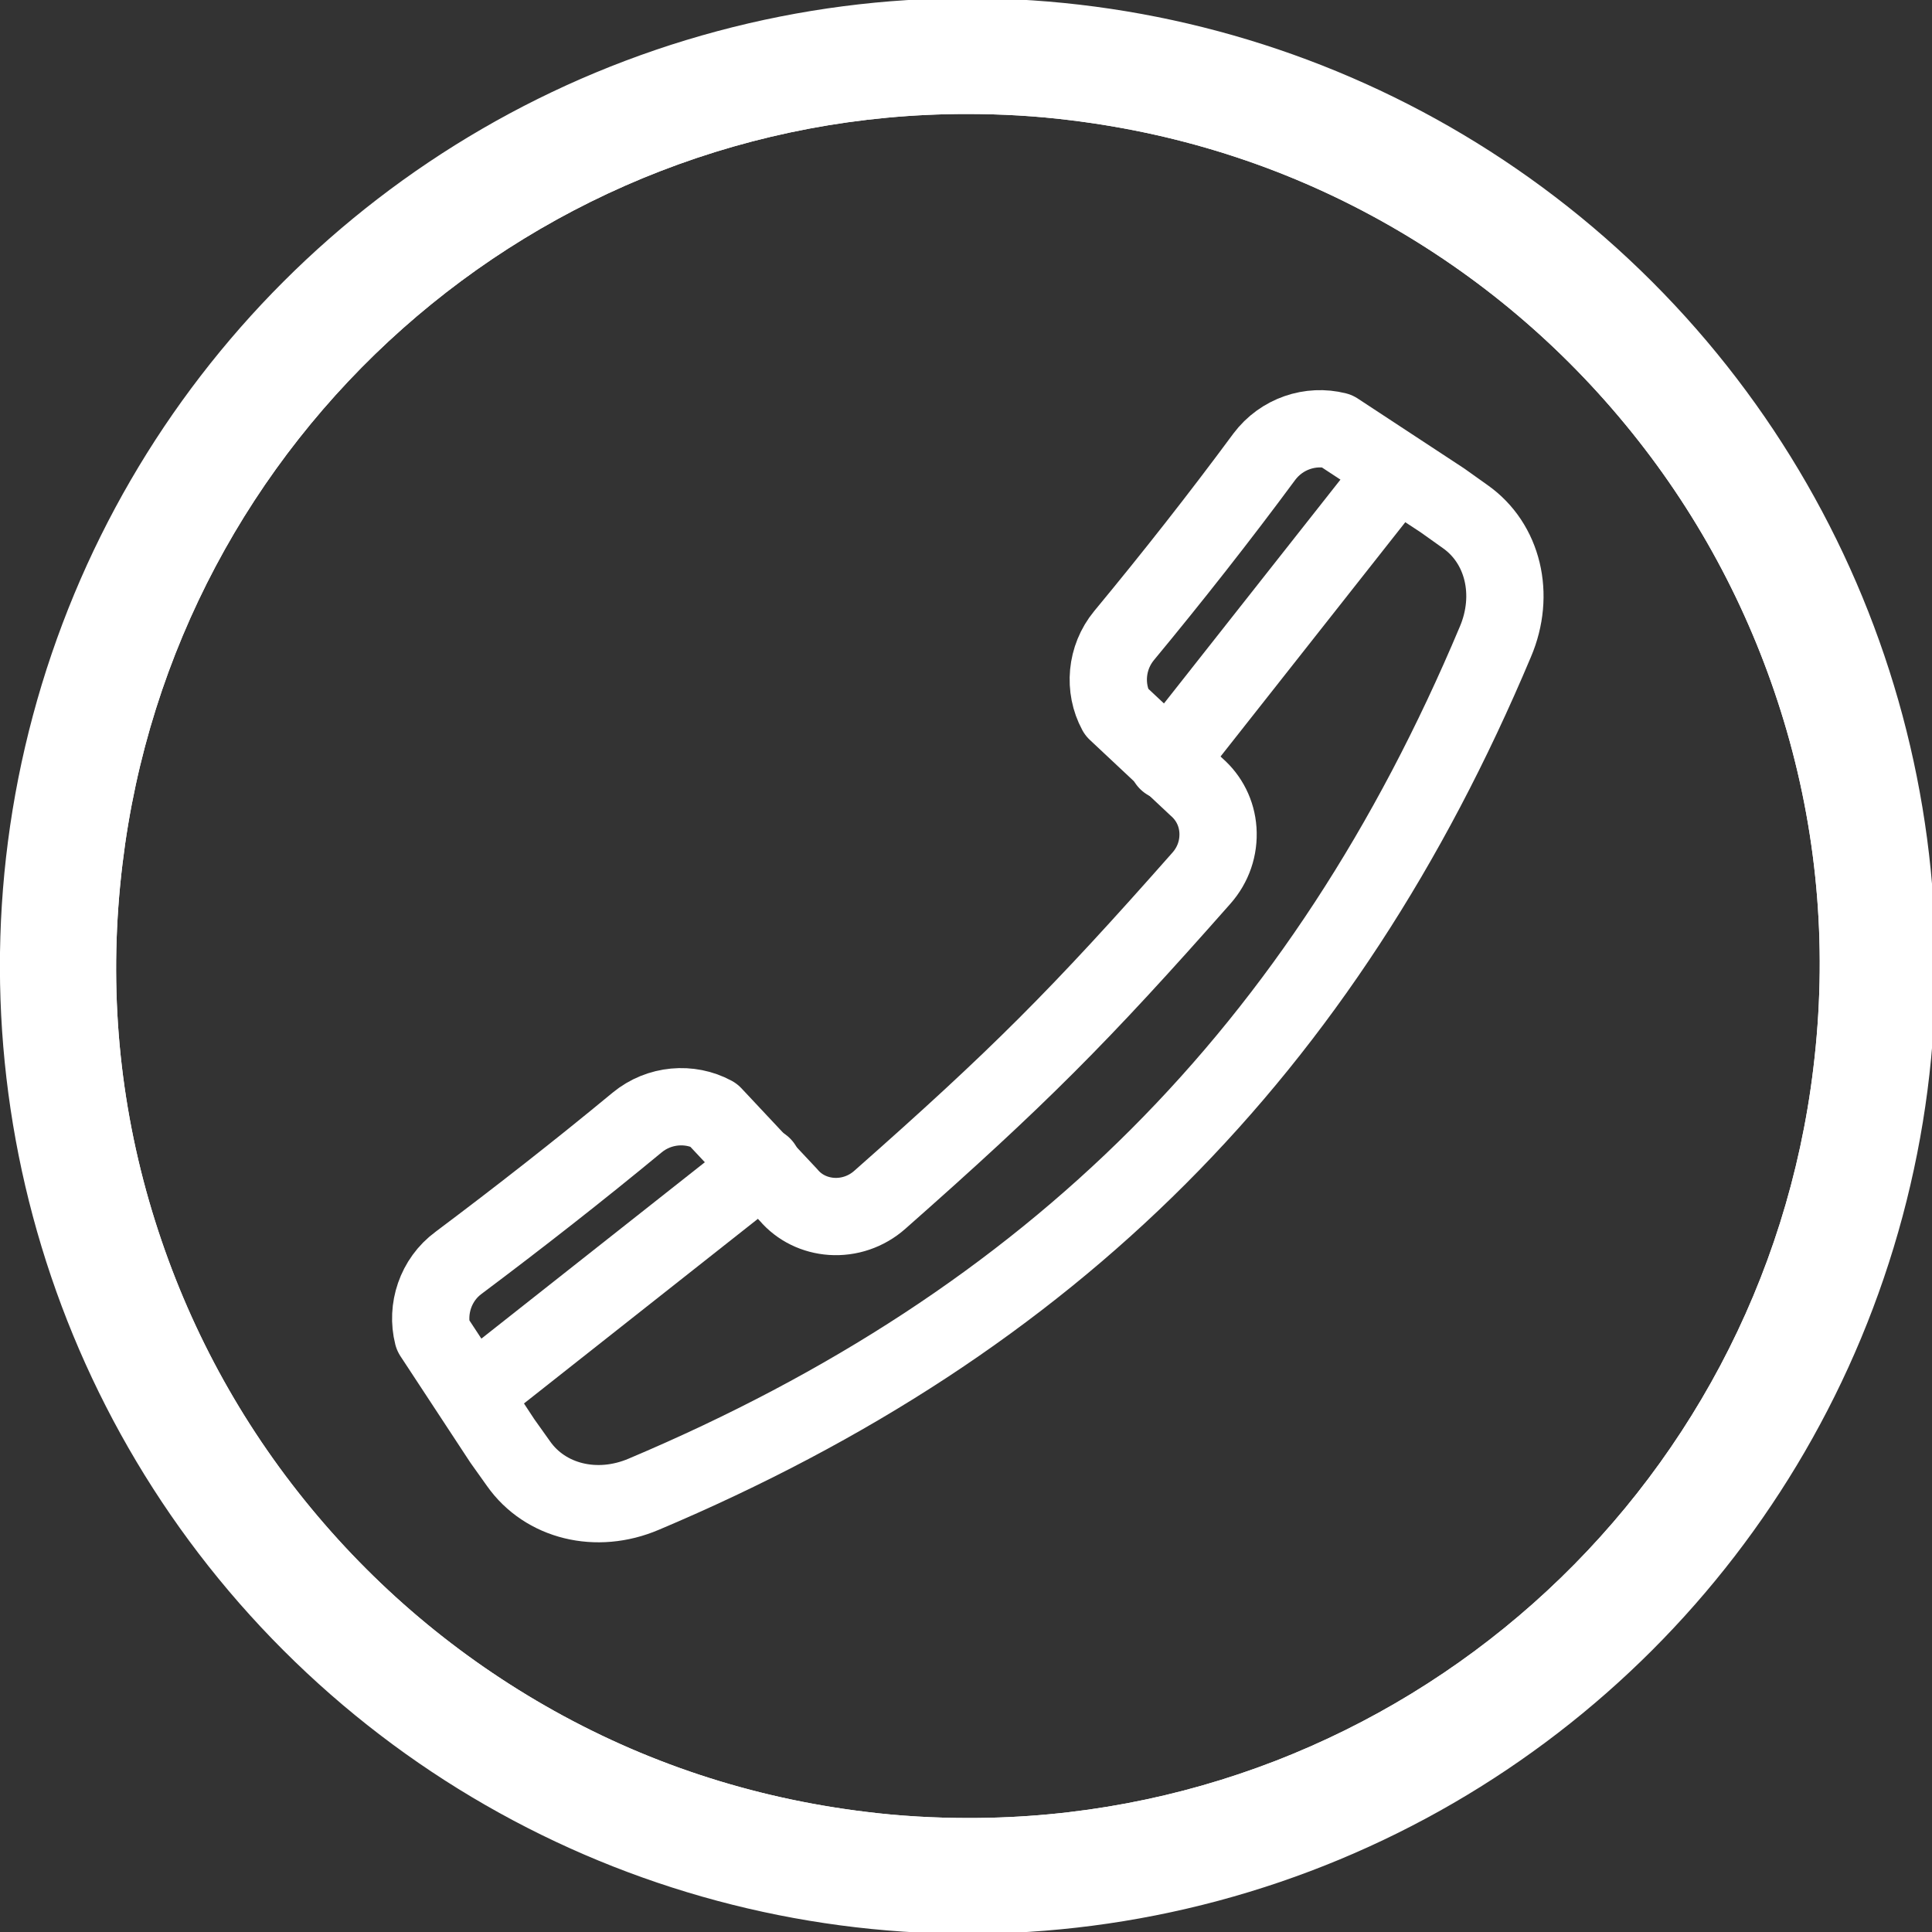
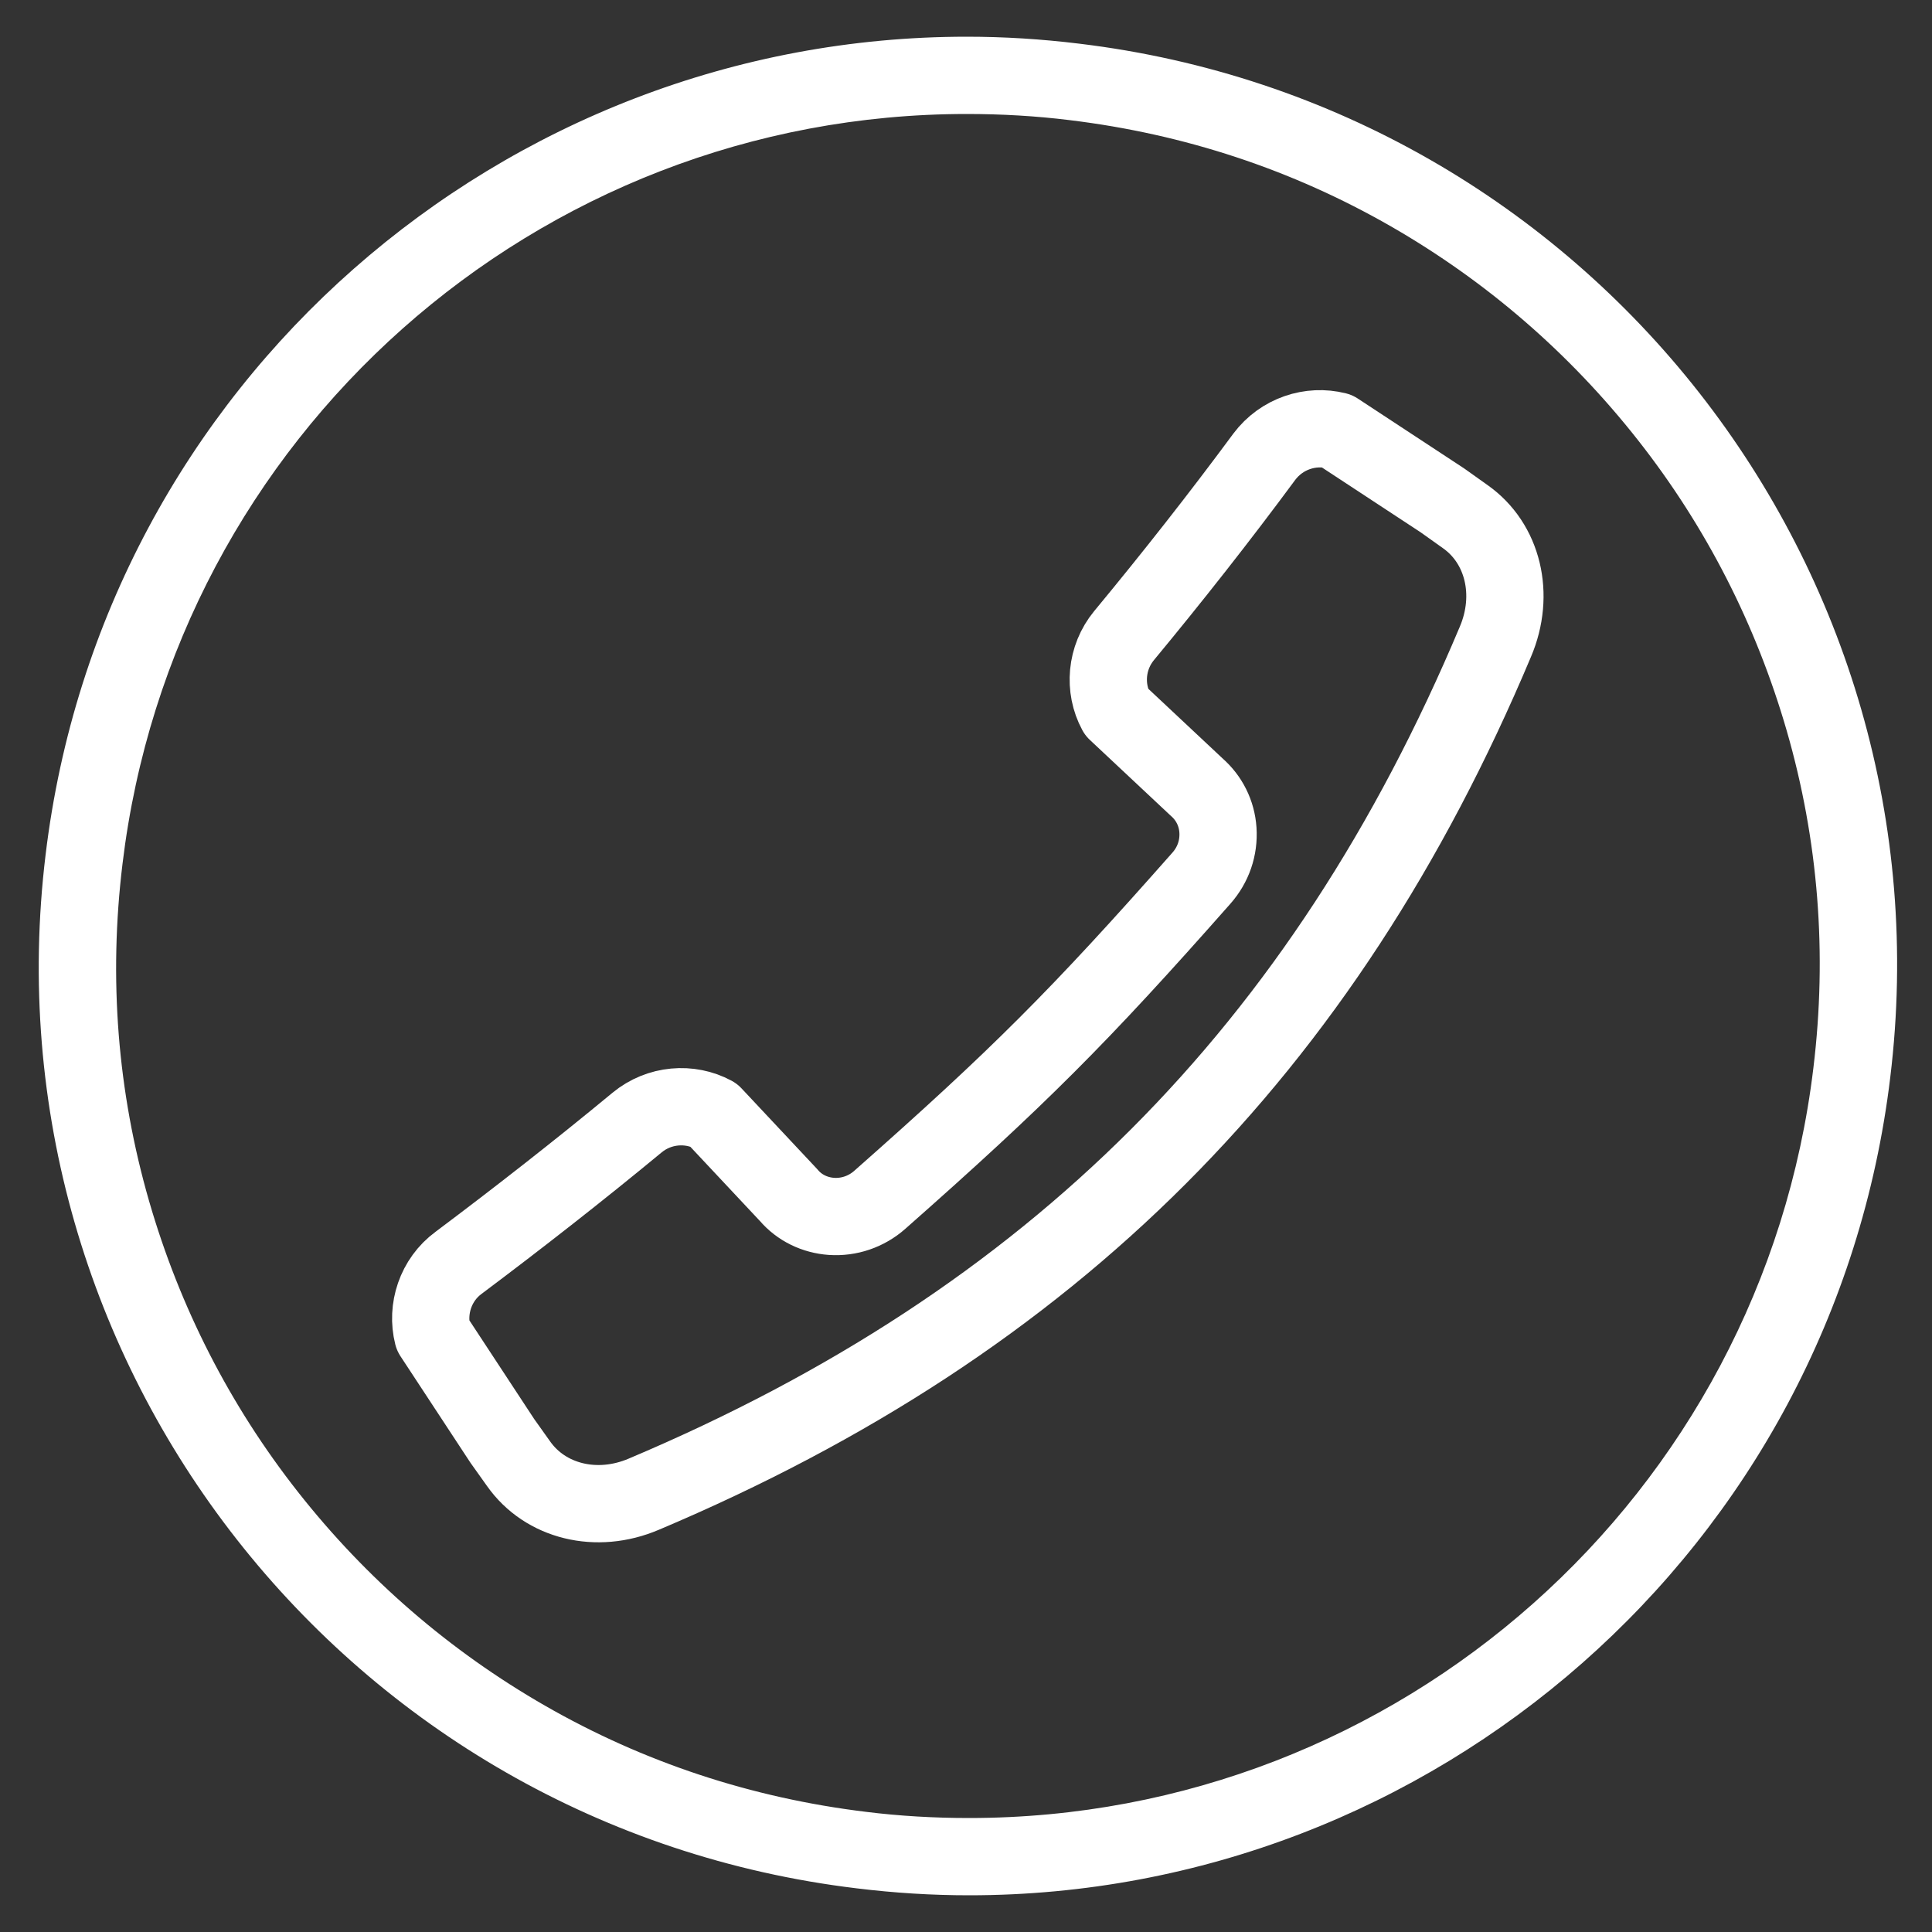
<svg xmlns="http://www.w3.org/2000/svg" id="Layer_1" x="0px" y="0px" viewBox="0 0 500 500" style="enable-background:new 0 0 500 500;" xml:space="preserve">
  <rect x="0" y="0" width="500" height="500" fill="#333333" stroke="none" />
  <style type="text/css"> .st0{fill:#FFFFFF;} .st1{fill:none;stroke:#FFFFFF;stroke-width:20;stroke-linecap:round;stroke-linejoin:round;stroke-miterlimit:10;} </style>
  <g>
-     <path class="st0" d="M250.2,29.5c8.9,0,17.9,0.5,26.7,1.6c29.6,3.6,57.5,12.8,83.1,27.5c24.7,14.2,46.2,32.8,63.9,55.3 c17.7,22.5,30.6,47.9,38.5,75.2c8.2,28.4,10.5,57.7,6.9,87.3C456,387.1,362.1,470.5,250.8,470.5c-8.9,0-17.9-0.5-26.7-1.6 c-29.6-3.6-57.5-12.8-83.1-27.5c-24.7-14.2-46.2-32.8-63.9-55.3c-17.7-22.5-30.6-47.9-38.5-75.2c-8.2-28.4-10.5-57.7-6.9-87.3 C45,112.9,138.9,29.5,250.2,29.5 M250.2,9.5C130.3,9.5,26.5,99.1,11.8,221.2C-4.2,353,89.8,472.8,221.7,488.7 c9.8,1.2,19.5,1.8,29.1,1.8c119.9,0,223.7-89.6,238.4-211.7C505.2,147,411.2,27.2,279.3,11.3C269.5,10.1,259.8,9.5,250.2,9.5 L250.2,9.5z" />
-   </g>
+     </g>
  <g>
    <path class="st0" d="M250.2,29.5c8.9,0,17.9,0.5,26.7,1.6c29.6,3.6,57.5,12.8,83.1,27.5c24.7,14.2,46.2,32.8,63.9,55.3 c17.7,22.5,30.6,47.9,38.5,75.2c8.2,28.4,10.5,57.7,6.9,87.3C456,387.1,362.1,470.5,250.8,470.5c-8.9,0-17.9-0.5-26.7-1.6 c-29.6-3.6-57.5-12.8-83.1-27.5c-24.7-14.2-46.2-32.8-63.9-55.3c-17.7-22.5-30.6-47.9-38.5-75.2c-8.2-28.4-10.5-57.7-6.9-87.3 C45,112.9,138.9,29.5,250.2,29.5 M250.2,9.5C130.3,9.5,26.5,99.1,11.8,221.2C-4.2,353,89.8,472.8,221.7,488.7 c9.8,1.2,19.5,1.8,29.1,1.8c119.9,0,223.7-89.6,238.4-211.7C505.2,147,411.2,27.2,279.3,11.3C269.5,10.1,259.8,9.5,250.2,9.5 L250.2,9.5z" />
  </g>
-   <ellipse transform="matrix(0.707 -0.707 0.707 0.707 -103.407 250.353)" class="st1" cx="250.5" cy="250" rx="240.5" ry="240.5" />
  <path class="st1" d="M379.2,133.7l-5.9-4.2l-27.4-18c-6.7-1.7-14.2,0.7-18.7,6.7c-11.6,15.7-23.8,31.2-36.3,46.3 c-4.7,5.7-5.3,13.6-2,19.7l20.8,19.5c3.2,2.8,5.2,6.7,5.5,11.1c0.3,4.6-1.2,9-4.3,12.5c-31.7,35.9-47.3,51.5-83.2,83.2 c-3.5,3.1-8,4.6-12.5,4.3c-4.3-0.3-8.3-2.2-11.1-5.5l-19.5-20.8c-6.1-3.3-14-2.7-19.7,2c-15,12.4-30.6,24.6-46.2,36.3 c-6,4.4-8.4,12-6.7,18.7l18,27.4l4.2,5.9c6.9,9.8,20.2,13.1,32.4,7.9C272.4,342,342.5,271.9,387,166.1 C392.2,153.9,389,140.6,379.2,133.7z" />
-   <line class="st1" x1="197.4" y1="301.7" x2="124.3" y2="359.4" />
-   <line class="st1" x1="359.9" y1="123.8" x2="302.1" y2="197.1" />
</svg>